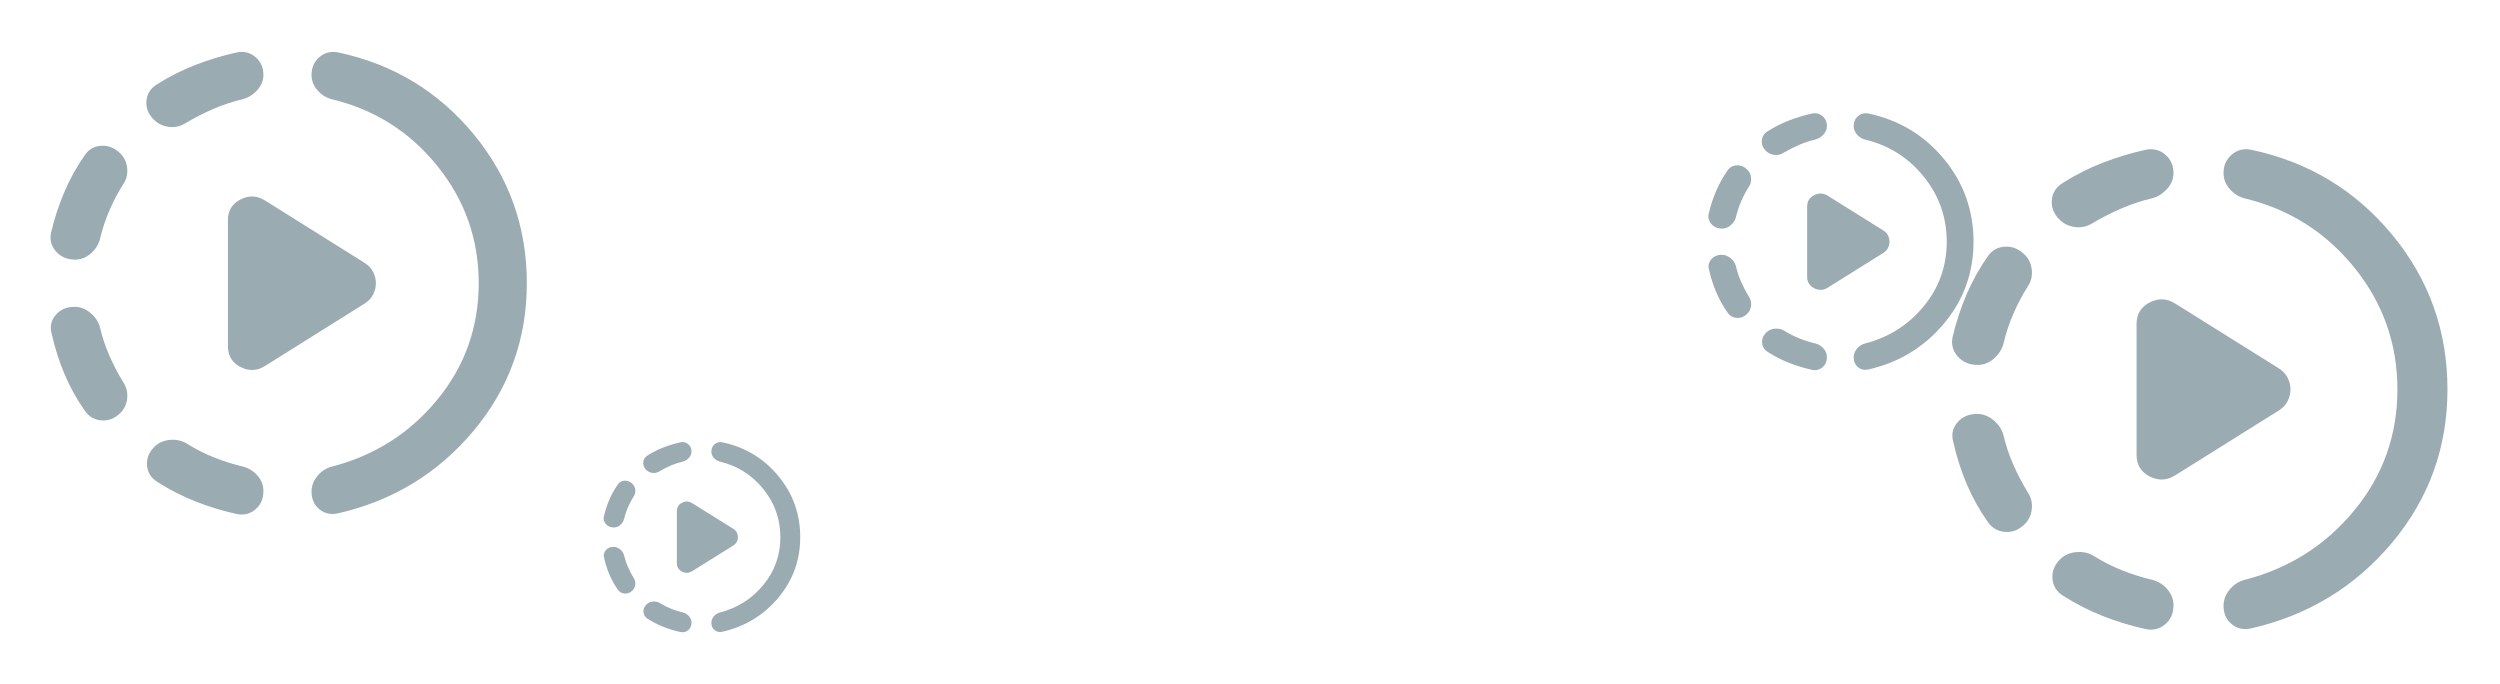
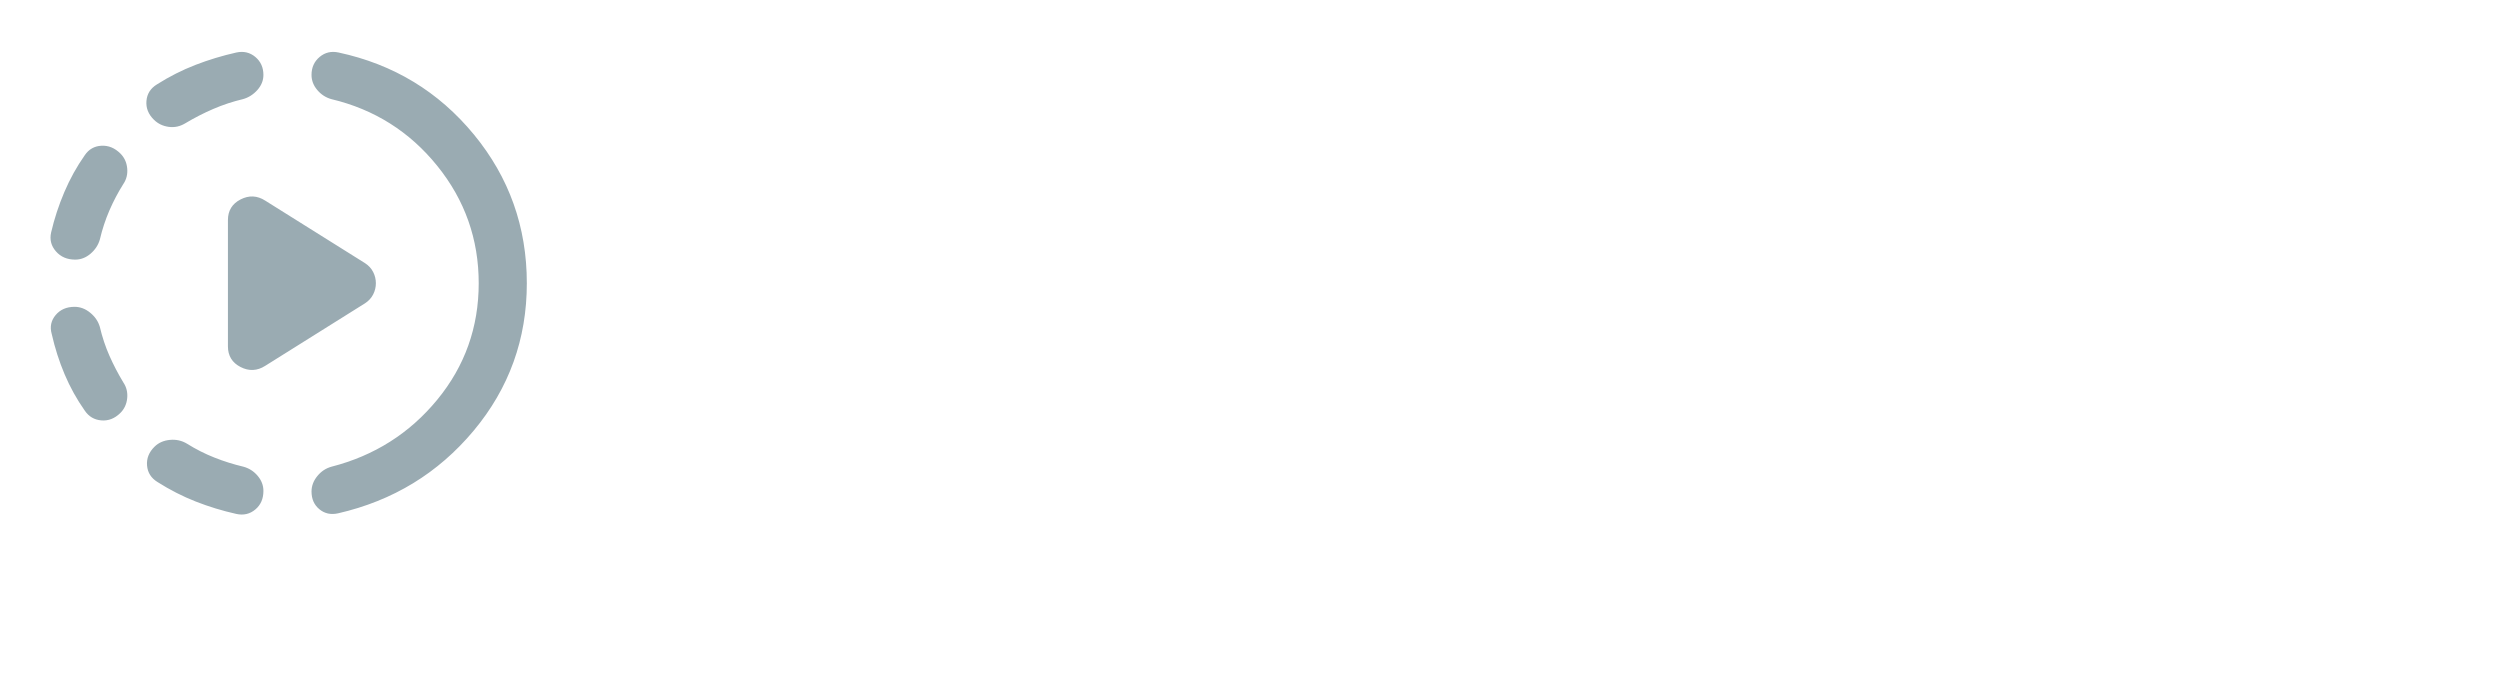
<svg xmlns="http://www.w3.org/2000/svg" width="1836" height="502" viewBox="0 0 1836 502" fill="none">
  <g opacity="0.4">
    <path d="M194.775 268.667C188.886 272.422 182.85 272.711 176.666 269.533C170.483 266.355 167.391 261.3 167.391 254.367V161.633C167.391 154.7 170.483 149.644 176.666 146.467C182.85 143.289 188.886 143.578 194.775 147.333L268.091 193.267C270.741 195 272.726 197.167 274.045 199.767C275.376 202.367 276.041 205.111 276.041 208C276.041 210.889 275.376 213.633 274.045 216.233C272.726 218.833 270.741 221 268.091 222.733L194.775 268.667ZM173.575 377.433C163.269 375.122 153.334 372.089 143.771 368.333C134.196 364.578 124.844 359.811 115.716 354.033C111.005 351.144 108.432 347.1 107.996 341.9C107.548 336.7 109.386 332.078 113.508 328.033C116.452 325.144 120.204 323.486 124.762 323.059C129.331 322.619 133.53 323.555 137.358 325.867C143.836 329.911 150.537 333.303 157.463 336.041C164.376 338.791 171.513 341.033 178.875 342.767C182.997 343.922 186.459 346.164 189.263 349.492C192.054 352.808 193.45 356.489 193.45 360.533C193.45 366.311 191.465 370.858 187.496 374.175C183.515 377.503 178.875 378.589 173.575 377.433V377.433ZM88.333 303.333C84.211 307.378 79.576 309.18 74.429 308.741C69.271 308.314 65.219 305.933 62.275 301.6C56.386 293.222 51.457 284.342 47.488 274.959C43.507 265.564 40.339 255.667 37.983 245.267C36.511 240.067 37.465 235.444 40.845 231.4C44.237 227.355 48.877 225.333 54.766 225.333C58.889 225.333 62.716 226.778 66.25 229.667C69.783 232.555 72.138 236.022 73.316 240.067C75.083 247.578 77.439 254.655 80.383 261.3C83.327 267.944 86.713 274.444 90.541 280.8C92.897 284.267 93.851 288.167 93.403 292.5C92.968 296.833 91.277 300.444 88.333 303.333V303.333ZM55.208 190.667C49.319 190.667 44.608 188.644 41.075 184.6C37.541 180.555 36.364 175.933 37.541 170.733C39.897 160.622 43.136 150.725 47.258 141.041C51.38 131.369 56.386 122.344 62.275 113.967C65.219 109.633 69.271 107.322 74.429 107.033C79.576 106.744 84.211 108.622 88.333 112.667C91.277 115.555 92.968 119.167 93.403 123.5C93.851 127.833 92.897 131.733 90.541 135.2C86.713 141.267 83.327 147.691 80.383 154.475C77.439 161.269 75.083 168.422 73.316 175.933C72.138 179.978 69.859 183.444 66.479 186.333C63.087 189.222 59.33 190.667 55.208 190.667V190.667ZM248.216 377C242.916 378.155 238.352 377.144 234.525 373.967C230.697 370.789 228.783 366.455 228.783 360.967C228.783 356.922 230.184 353.167 232.988 349.7C235.779 346.233 239.236 343.922 243.358 342.767C274.863 334.678 300.775 318.286 321.091 293.592C341.408 268.886 351.566 240.355 351.566 208C351.566 175.644 341.408 146.9 321.091 121.767C300.775 96.633 274.863 80.311 243.358 72.8C239.236 71.644 235.779 69.403 232.988 66.075C230.184 62.758 228.783 59.078 228.783 55.033C228.783 49.544 230.773 45.136 234.754 41.808C238.723 38.491 243.358 37.411 248.658 38.566C288.997 47.233 322.122 67.311 348.033 98.8C373.944 130.289 386.9 166.689 386.9 208C386.9 249.022 373.873 285.133 347.821 316.333C321.757 347.533 288.555 367.755 248.216 377V377ZM136.033 90.567C132.205 92.878 128.159 93.744 123.896 93.166C119.621 92.589 116.011 90.855 113.066 87.966C108.944 83.922 107.107 79.3 107.554 74.1C107.99 68.9 110.563 64.855 115.275 61.967C124.402 56.189 133.825 51.422 143.541 47.666C153.258 43.911 163.269 40.878 173.575 38.566C178.875 37.411 183.515 38.491 187.496 41.808C191.465 45.136 193.45 49.544 193.45 55.033C193.45 59.078 191.977 62.758 189.033 66.075C186.088 69.403 182.555 71.644 178.433 72.8C171.072 74.533 163.858 76.914 156.791 79.941C149.725 82.98 142.805 86.522 136.033 90.567Z" fill="#022C3F" />
  </g>
  <g opacity="0.4">
-     <path d="M1597.58 349C1591.46 352.9 1585.18 353.2 1578.75 349.9C1572.32 346.6 1569.1 341.35 1569.1 334.15V237.85C1569.1 230.65 1572.32 225.4 1578.75 222.1C1585.18 218.8 1591.46 219.1 1597.58 223L1673.84 270.7C1676.6 272.5 1678.66 274.75 1680.03 277.45C1681.42 280.15 1682.11 283 1682.11 286C1682.11 289 1681.42 291.85 1680.03 294.55C1678.66 297.25 1676.6 299.5 1673.84 301.3L1597.58 349ZM1575.53 461.95C1564.82 459.55 1554.48 456.4 1544.54 452.5C1534.58 448.6 1524.85 443.65 1515.36 437.65C1510.46 434.65 1507.78 430.45 1507.33 425.05C1506.86 419.65 1508.77 414.85 1513.06 410.65C1516.12 407.65 1520.02 405.928 1524.76 405.484C1529.52 405.028 1533.88 406 1537.87 408.4C1544.6 412.6 1551.57 416.122 1558.78 418.966C1565.97 421.822 1573.39 424.15 1581.05 425.95C1585.33 427.15 1588.94 429.478 1591.85 432.934C1594.76 436.378 1596.21 440.2 1596.21 444.4C1596.21 450.4 1594.14 455.122 1590.01 458.566C1585.87 462.022 1581.05 463.15 1575.53 461.95V461.95ZM1486.88 385C1482.59 389.2 1477.77 391.072 1472.41 390.616C1467.05 390.172 1462.83 387.7 1459.77 383.2C1453.65 374.5 1448.52 365.278 1444.39 355.534C1440.25 345.778 1436.96 335.5 1434.51 324.7C1432.98 319.3 1433.97 314.5 1437.48 310.3C1441.01 306.1 1445.84 304 1451.96 304C1456.25 304 1460.23 305.5 1463.91 308.5C1467.58 311.5 1470.03 315.1 1471.26 319.3C1473.09 327.1 1475.54 334.45 1478.61 341.35C1481.67 348.25 1485.19 355 1489.17 361.6C1491.62 365.2 1492.61 369.25 1492.15 373.75C1491.7 378.25 1489.94 382 1486.88 385V385ZM1452.42 268C1446.3 268 1441.4 265.9 1437.72 261.7C1434.05 257.5 1432.82 252.7 1434.05 247.3C1436.5 236.8 1439.87 226.522 1444.15 216.466C1448.44 206.422 1453.65 197.05 1459.77 188.35C1462.83 183.85 1467.05 181.45 1472.41 181.15C1477.77 180.85 1482.59 182.8 1486.88 187C1489.94 190 1491.7 193.75 1492.15 198.25C1492.61 202.75 1491.62 206.8 1489.17 210.4C1485.19 216.7 1481.67 223.372 1478.61 230.416C1475.54 237.472 1473.09 244.9 1471.26 252.7C1470.03 256.9 1467.66 260.5 1464.15 263.5C1460.62 266.5 1456.71 268 1452.42 268V268ZM1653.17 461.5C1647.66 462.7 1642.91 461.65 1638.93 458.35C1634.95 455.05 1632.96 450.55 1632.96 444.85C1632.96 440.65 1634.41 436.75 1637.33 433.15C1640.23 429.55 1643.83 427.15 1648.12 425.95C1680.88 417.55 1707.83 400.528 1728.97 374.884C1750.1 349.228 1760.66 319.6 1760.66 286C1760.66 252.4 1750.1 222.55 1728.97 196.45C1707.83 170.35 1680.88 153.4 1648.12 145.6C1643.83 144.4 1640.23 142.072 1637.33 138.616C1634.41 135.172 1632.96 131.35 1632.96 127.15C1632.96 121.45 1635.03 116.872 1639.17 113.416C1643.3 109.972 1648.12 108.85 1653.63 110.05C1695.58 119.05 1730.04 139.9 1756.99 172.6C1783.94 205.3 1797.41 243.1 1797.41 286C1797.41 328.6 1783.86 366.1 1756.77 398.5C1729.66 430.9 1695.13 451.9 1653.17 461.5V461.5ZM1536.49 164.05C1532.51 166.45 1528.3 167.35 1523.86 166.75C1519.42 166.15 1515.66 164.35 1512.6 161.35C1508.31 157.15 1506.4 152.35 1506.87 146.95C1507.32 141.55 1510 137.35 1514.9 134.35C1524.39 128.35 1534.19 123.4 1544.3 119.5C1554.4 115.6 1564.82 112.45 1575.53 110.05C1581.05 108.85 1585.87 109.972 1590.01 113.416C1594.14 116.872 1596.21 121.45 1596.21 127.15C1596.21 131.35 1594.68 135.172 1591.61 138.616C1588.55 142.072 1584.88 144.4 1580.59 145.6C1572.93 147.4 1565.43 149.872 1558.08 153.016C1550.73 156.172 1543.53 159.85 1536.49 164.05Z" fill="#022C3F" />
-   </g>
+     </g>
  <g opacity="0.4">
-     <path d="M1342.41 211.188C1339.14 213.273 1335.78 213.433 1332.33 211.669C1328.89 209.904 1327.17 207.097 1327.17 203.247V151.753C1327.17 147.903 1328.89 145.096 1332.33 143.331C1335.78 141.567 1339.14 141.727 1342.41 143.813L1383.22 169.319C1384.7 170.281 1385.8 171.484 1386.54 172.928C1387.28 174.372 1387.65 175.896 1387.65 177.5C1387.65 179.104 1387.28 180.628 1386.54 182.072C1385.8 183.516 1384.7 184.719 1383.22 185.681L1342.41 211.188ZM1330.61 271.584C1324.88 270.301 1319.35 268.617 1314.02 266.531C1308.69 264.446 1303.49 261.799 1298.41 258.591C1295.79 256.987 1294.35 254.741 1294.11 251.853C1293.86 248.966 1294.89 246.399 1297.18 244.153C1298.82 242.549 1300.91 241.628 1303.44 241.391C1305.99 241.147 1308.32 241.667 1310.45 242.95C1314.06 245.196 1317.79 247.079 1321.64 248.6C1325.49 250.127 1329.47 251.372 1333.56 252.334C1335.86 252.976 1337.78 254.221 1339.34 256.069C1340.9 257.911 1341.68 259.954 1341.68 262.2C1341.68 265.408 1340.57 267.933 1338.36 269.775C1336.15 271.623 1333.56 272.226 1330.61 271.584V271.584ZM1283.17 230.438C1280.87 232.683 1278.29 233.684 1275.43 233.441C1272.56 233.203 1270.3 231.881 1268.66 229.475C1265.39 224.823 1262.64 219.892 1260.43 214.681C1258.22 209.465 1256.45 203.969 1255.14 198.194C1254.32 195.306 1254.85 192.74 1256.74 190.494C1258.62 188.248 1261.21 187.125 1264.48 187.125C1266.78 187.125 1268.91 187.927 1270.88 189.531C1272.84 191.135 1274.15 193.06 1274.81 195.306C1275.79 199.477 1277.1 203.407 1278.74 207.097C1280.38 210.787 1282.27 214.396 1284.4 217.925C1285.71 219.85 1286.24 222.016 1285.99 224.422C1285.75 226.828 1284.81 228.833 1283.17 230.438V230.438ZM1264.73 167.875C1261.45 167.875 1258.83 166.752 1256.86 164.506C1254.9 162.26 1254.24 159.694 1254.9 156.806C1256.21 151.192 1258.01 145.696 1260.3 140.319C1262.6 134.948 1265.39 129.937 1268.66 125.284C1270.3 122.878 1272.56 121.595 1275.43 121.434C1278.29 121.274 1280.87 122.317 1283.17 124.563C1284.81 126.167 1285.75 128.172 1285.99 130.578C1286.24 132.984 1285.71 135.15 1284.4 137.075C1282.27 140.444 1280.38 144.011 1278.74 147.778C1277.1 151.551 1275.79 155.523 1274.81 159.694C1274.15 161.94 1272.88 163.865 1271 165.469C1269.12 167.073 1267.02 167.875 1264.73 167.875V167.875ZM1372.16 271.344C1369.21 271.985 1366.67 271.424 1364.54 269.659C1362.41 267.895 1361.34 265.489 1361.34 262.441C1361.34 260.195 1362.12 258.109 1363.68 256.184C1365.24 254.259 1367.16 252.976 1369.45 252.334C1386.99 247.843 1401.41 238.741 1412.72 225.028C1424.03 211.309 1429.68 195.467 1429.68 177.5C1429.68 159.533 1424.03 143.572 1412.72 129.616C1401.41 115.659 1386.99 106.596 1369.45 102.425C1367.16 101.783 1365.24 100.539 1363.68 98.691C1362.12 96.849 1361.34 94.805 1361.34 92.559C1361.34 89.511 1362.45 87.064 1364.67 85.216C1366.87 83.374 1369.45 82.774 1372.4 83.416C1394.86 88.228 1413.29 99.377 1427.72 116.863C1442.14 134.348 1449.35 154.56 1449.35 177.5C1449.35 200.279 1442.1 220.331 1427.6 237.656C1413.09 254.981 1394.61 266.21 1372.16 271.344V271.344ZM1309.72 112.291C1307.59 113.574 1305.33 114.055 1302.96 113.734C1300.58 113.414 1298.57 112.451 1296.93 110.847C1294.64 108.601 1293.62 106.034 1293.87 103.147C1294.11 100.259 1295.54 98.014 1298.16 96.409C1303.24 93.201 1308.49 90.554 1313.9 88.469C1319.3 86.383 1324.88 84.699 1330.61 83.416C1333.56 82.774 1336.15 83.374 1338.36 85.216C1340.57 87.064 1341.68 89.511 1341.68 92.559C1341.68 94.805 1340.86 96.849 1339.22 98.691C1337.58 100.539 1335.61 101.783 1333.32 102.425C1329.22 103.388 1325.2 104.709 1321.27 106.391C1317.34 108.078 1313.49 110.045 1309.72 112.291Z" fill="#022C3F" />
-   </g>
+     </g>
  <g opacity="0.4">
-     <path d="M508.391 419.437C505.96 420.981 503.469 421.1 500.917 419.794C498.365 418.487 497.089 416.409 497.089 413.559V375.441C497.089 372.591 498.365 370.512 500.917 369.206C503.469 367.9 505.96 368.019 508.391 369.562L538.651 388.444C539.745 389.156 540.564 390.047 541.108 391.116C541.658 392.184 541.932 393.312 541.932 394.5C541.932 395.687 541.658 396.816 541.108 397.884C540.564 398.953 539.745 399.844 538.651 400.556L508.391 419.437ZM499.641 464.147C495.387 463.197 491.287 461.95 487.34 460.406C483.387 458.862 479.528 456.903 475.76 454.528C473.816 453.341 472.754 451.678 472.574 449.541C472.389 447.403 473.148 445.503 474.849 443.841C476.064 442.653 477.613 441.971 479.494 441.796C481.38 441.615 483.113 442 484.693 442.95C487.366 444.612 490.132 446.007 492.991 447.132C495.844 448.263 498.79 449.184 501.828 449.897C503.53 450.372 504.959 451.293 506.116 452.661C507.268 454.025 507.844 455.537 507.844 457.2C507.844 459.575 507.025 461.444 505.386 462.807C503.743 464.175 501.828 464.622 499.641 464.147V464.147ZM464.458 433.687C462.757 435.35 460.844 436.091 458.72 435.91C456.591 435.735 454.918 434.756 453.703 432.975C451.273 429.531 449.238 425.881 447.6 422.024C445.957 418.162 444.649 414.094 443.677 409.819C443.069 407.681 443.463 405.781 444.858 404.119C446.258 402.456 448.174 401.625 450.604 401.625C452.306 401.625 453.885 402.219 455.344 403.406C456.802 404.594 457.774 406.019 458.26 407.681C458.99 410.769 459.962 413.678 461.177 416.409C462.392 419.141 463.79 421.812 465.37 424.425C466.342 425.85 466.736 427.453 466.551 429.234C466.371 431.016 465.674 432.5 464.458 433.687V433.687ZM450.786 387.375C448.356 387.375 446.411 386.544 444.953 384.881C443.495 383.219 443.009 381.319 443.495 379.181C444.467 375.025 445.804 370.957 447.505 366.976C449.207 363 451.273 359.291 453.703 355.847C454.918 354.066 456.591 353.116 458.72 352.997C460.844 352.878 462.757 353.65 464.458 355.312C465.674 356.5 466.371 357.984 466.551 359.766C466.736 361.547 466.342 363.15 465.37 364.575C463.79 367.069 462.392 369.71 461.177 372.498C459.962 375.291 458.99 378.231 458.26 381.319C457.774 382.981 456.834 384.406 455.439 385.594C454.039 386.781 452.488 387.375 450.786 387.375V387.375ZM530.448 463.969C528.26 464.444 526.377 464.028 524.797 462.722C523.217 461.416 522.427 459.634 522.427 457.378C522.427 455.716 523.006 454.172 524.162 452.747C525.315 451.322 526.741 450.372 528.443 449.897C541.446 446.572 552.141 439.834 560.526 429.683C568.911 419.528 573.104 407.8 573.104 394.5C573.104 381.2 568.911 369.384 560.526 359.053C552.141 348.722 541.446 342.012 528.443 338.925C526.741 338.45 525.315 337.528 524.162 336.16C523.006 334.797 522.427 333.284 522.427 331.622C522.427 329.366 523.249 327.553 524.892 326.185C526.53 324.822 528.443 324.378 530.63 324.853C547.28 328.416 560.951 336.669 571.646 349.612C582.34 362.556 587.688 377.519 587.688 394.5C587.688 411.362 582.311 426.206 571.558 439.031C560.801 451.856 547.097 460.169 530.448 463.969V463.969ZM484.146 346.228C482.566 347.178 480.896 347.534 479.136 347.297C477.372 347.059 475.882 346.347 474.667 345.159C472.965 343.497 472.207 341.597 472.392 339.459C472.572 337.322 473.634 335.659 475.578 334.472C479.345 332.097 483.234 330.137 487.245 328.594C491.255 327.05 495.387 325.803 499.641 324.853C501.828 324.378 503.743 324.822 505.386 326.185C507.025 327.553 507.844 329.366 507.844 331.622C507.844 333.284 507.236 334.797 506.021 336.16C504.806 337.528 503.347 338.45 501.646 338.925C498.608 339.637 495.63 340.616 492.714 341.86C489.797 343.11 486.941 344.566 484.146 346.228Z" fill="#022C3F" />
-   </g>
+     </g>
</svg>